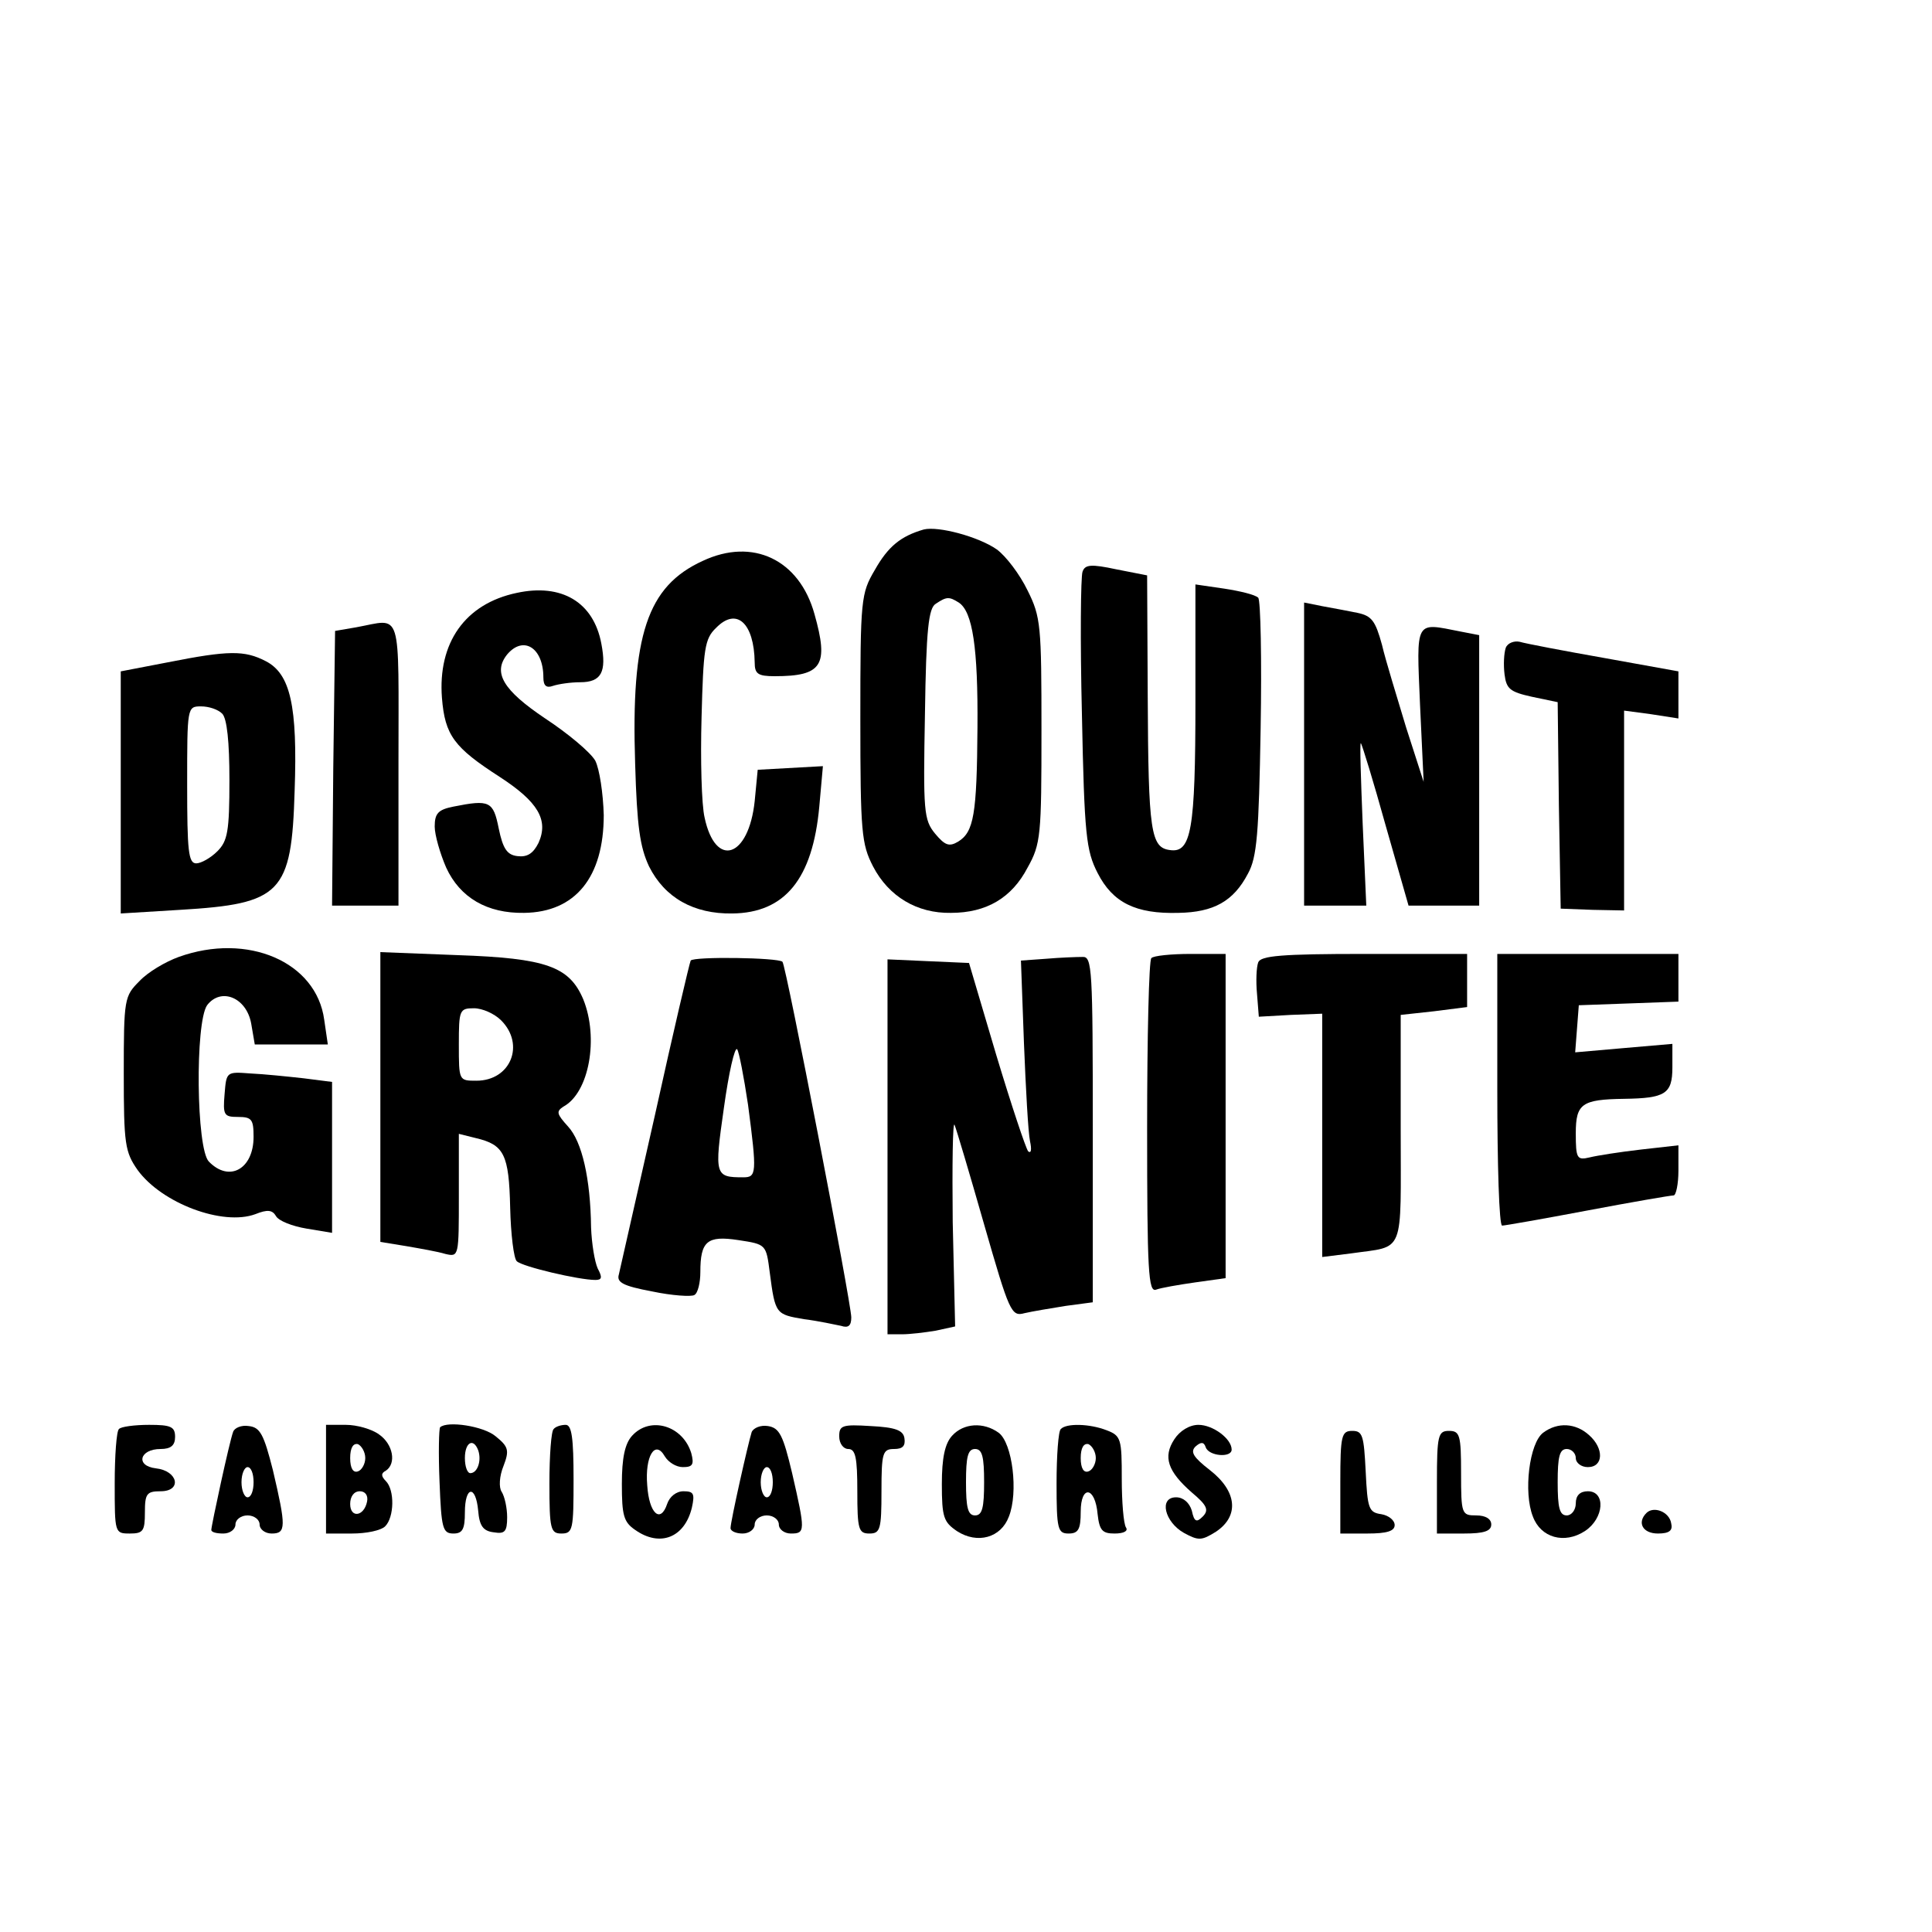
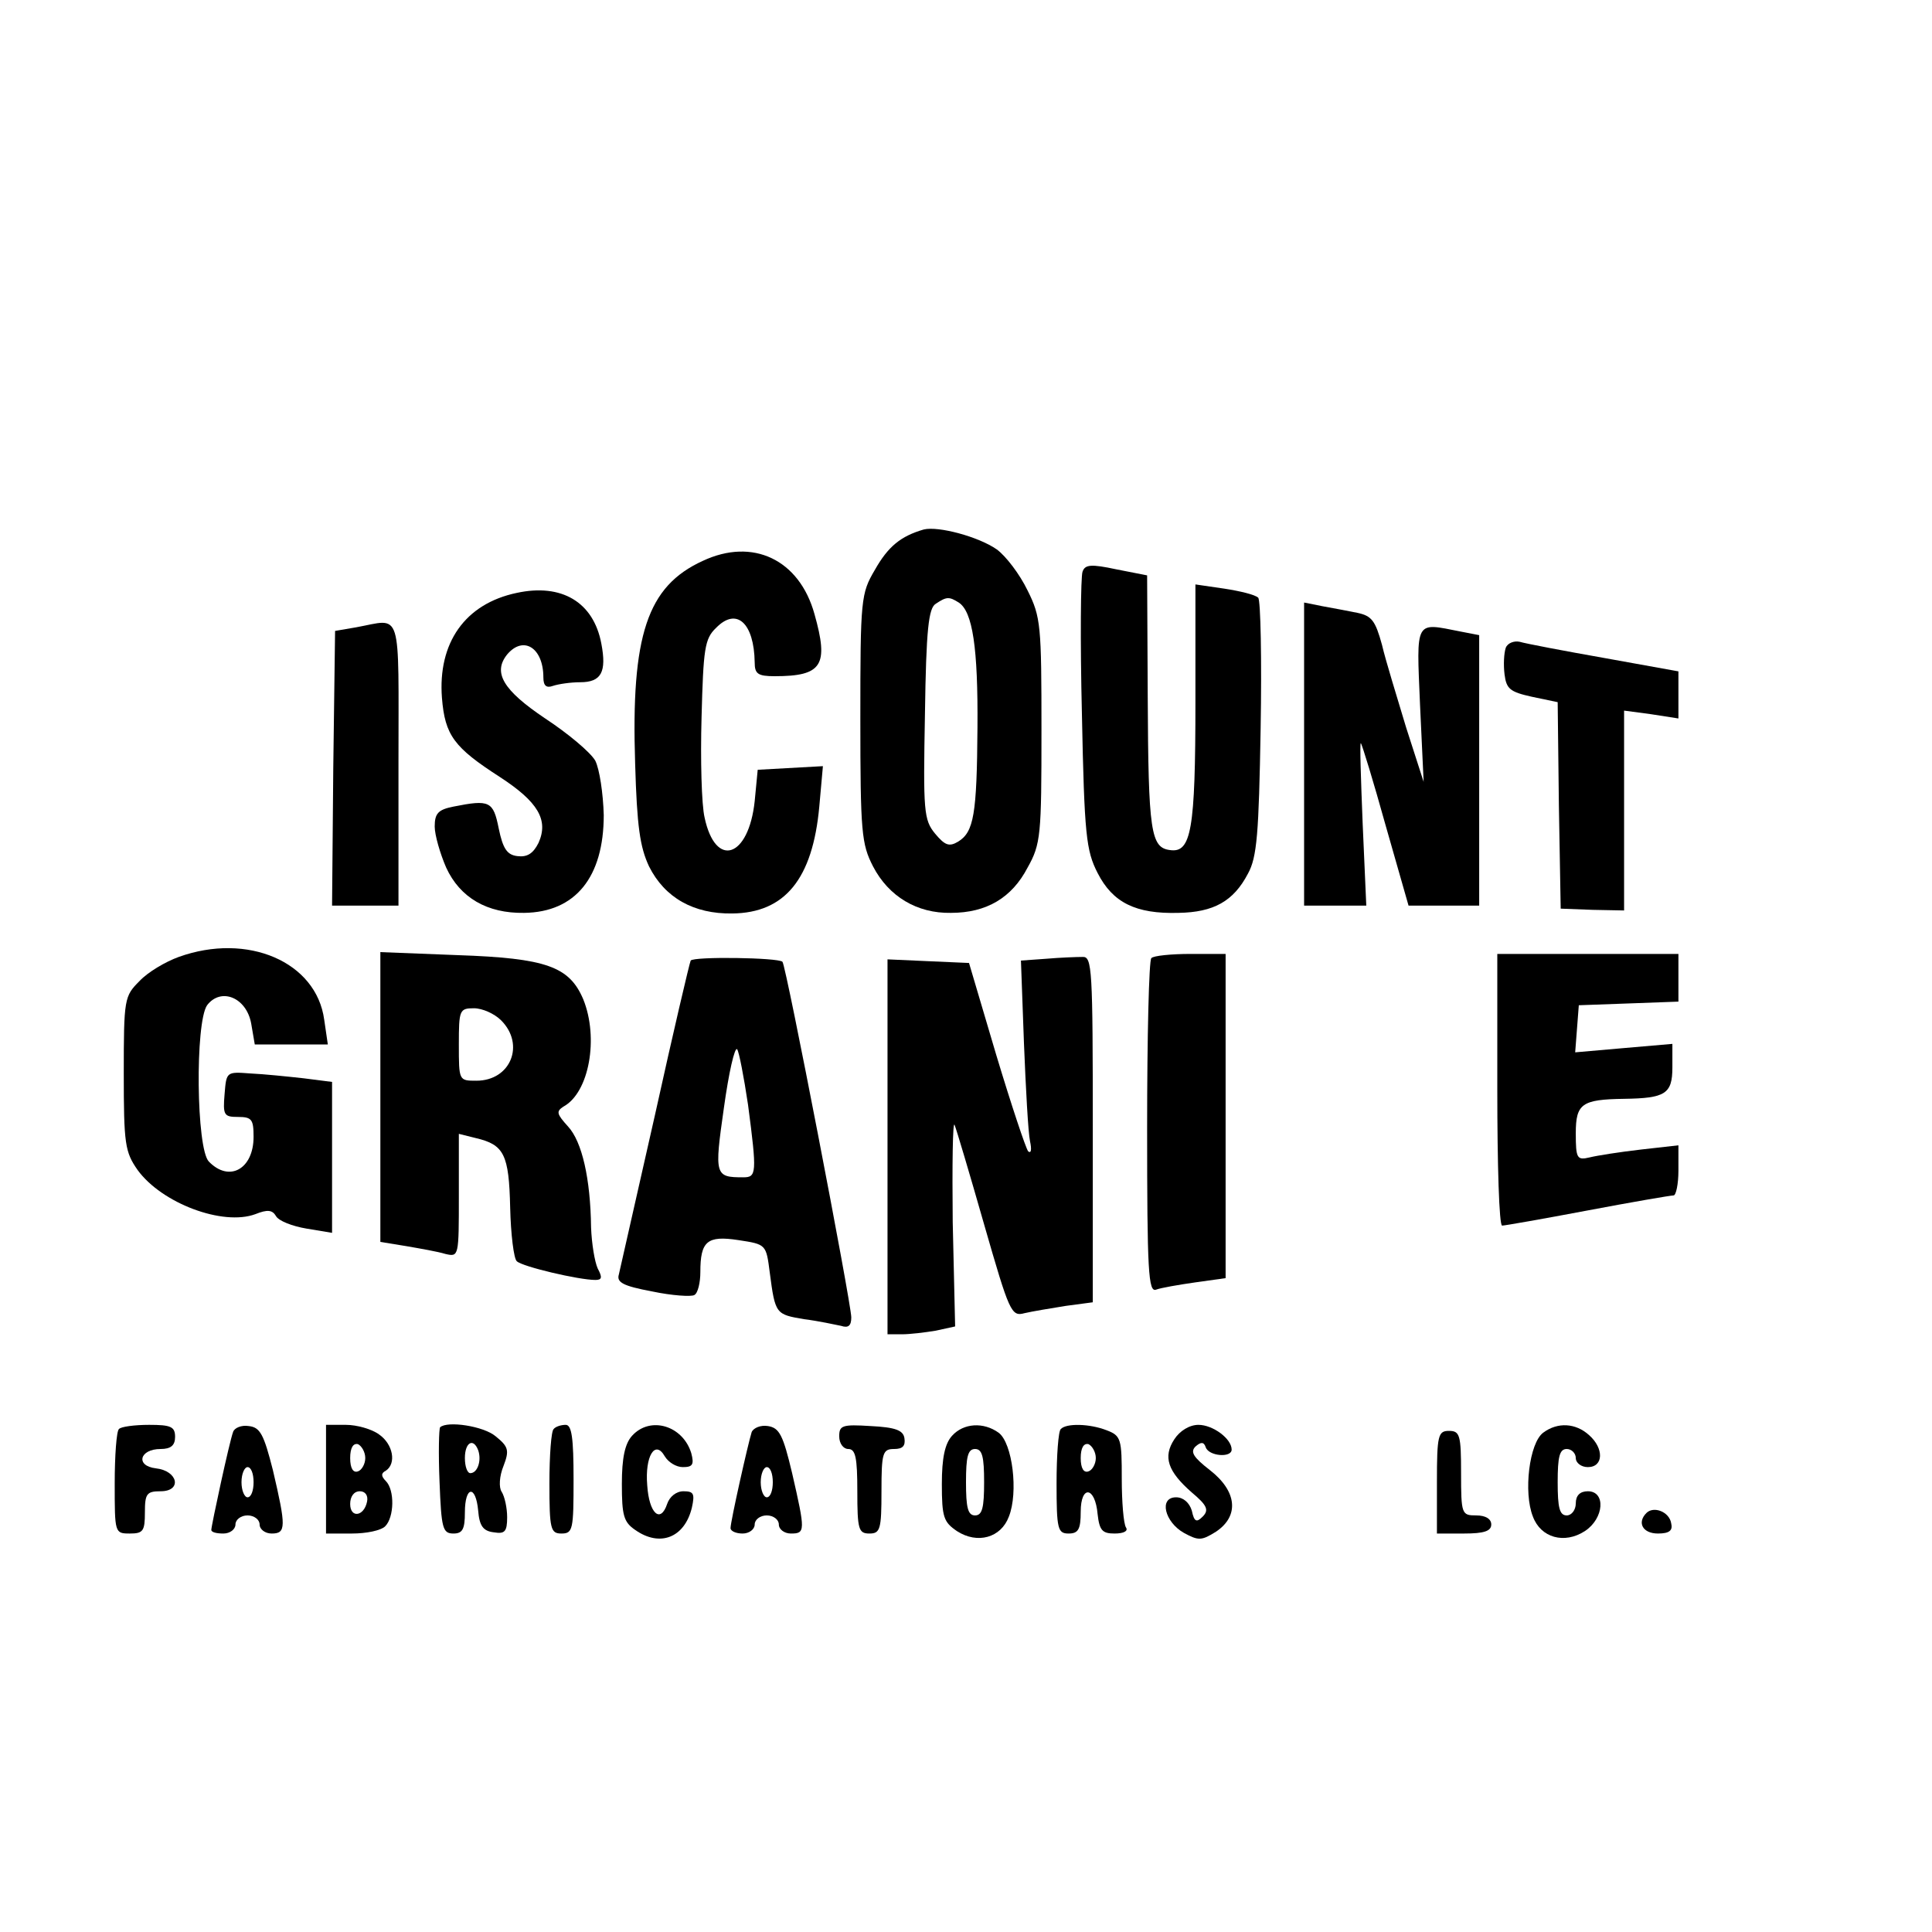
<svg xmlns="http://www.w3.org/2000/svg" version="1.0" width="16pt" height="16pt" viewBox="0 0 16 16" preserveAspectRatio="xMidYMid meet">
  <g transform="translate(0,16) scale(0.005,-0.005)" fill="#000000" stroke="none">
    <path d="M1530 2323 c-38 -11 -59 -28 -81 -67 -23 -39 -24 -48 -24 -246 0 -189 2 -208 21 -245 26 -50 73 -78 129 -77 59 0 101 25 127 75 22 39 23 54 23 227 0 174 -1 188 -23 232 -13 27 -36 57 -51 68 -30 21 -97 39 -121 33z m58 -121 c23 -15 32 -75 31 -207 -1 -144 -6 -173 -32 -189 -15 -9 -22 -6 -38 13 -19 23 -20 37 -17 198 2 141 6 176 18 183 18 12 22 12 38 2z" />
    <path d="M1164 2271 c-92 -42 -119 -123 -112 -336 3 -104 8 -138 23 -170 26 -52 74 -79 138 -78 87 1 133 57 144 177 l6 67 -54 -3 -54 -3 -5 -52 c-10 -94 -65 -112 -83 -27 -5 21 -7 96 -5 166 3 113 5 130 24 148 34 35 63 8 64 -57 0 -19 5 -23 33 -23 79 0 90 18 66 103 -25 90 -102 127 -185 88z" />
    <path d="M1793 2253 c-3 -8 -4 -114 -1 -236 4 -200 7 -226 26 -263 25 -49 63 -68 134 -66 58 1 91 19 115 65 15 27 18 66 21 240 2 115 0 213 -4 217 -5 5 -30 11 -56 15 l-48 7 0 -195 c0 -212 -7 -250 -42 -245 -32 4 -36 30 -37 254 l-1 201 -51 10 c-42 9 -52 8 -56 -4z" />
    <path d="M856 2218 c-86 -18 -131 -83 -124 -174 5 -62 20 -82 96 -131 63 -41 81 -71 64 -109 -9 -18 -19 -24 -35 -22 -17 2 -24 12 -31 46 -9 45 -15 48 -75 36 -25 -5 -31 -11 -31 -33 0 -14 9 -45 19 -68 23 -50 68 -76 129 -75 85 1 132 59 132 162 -1 36 -7 76 -14 90 -8 14 -45 45 -83 70 -70 47 -87 76 -63 106 27 32 60 11 60 -38 0 -14 5 -18 16 -14 9 3 29 6 45 6 35 0 44 17 35 64 -13 69 -66 100 -140 84z" />
    <path d="M2160 1951 l0 -251 52 0 51 0 -6 136 c-3 75 -5 135 -3 133 2 -2 21 -64 41 -136 l38 -133 58 0 59 0 0 224 0 224 -31 6 c-76 15 -73 21 -67 -121 l6 -128 -29 90 c-15 50 -34 111 -40 137 -11 40 -17 48 -41 53 -15 3 -41 8 -58 11 l-30 6 0 -251z" />
    <path d="M590 2161 l-35 -6 -3 -227 -2 -228 55 0 55 0 0 235 c0 262 7 240 -70 226z" />
    <path d="M2494 2127 c-3 -9 -4 -28 -2 -44 3 -24 9 -29 45 -37 l43 -9 2 -171 3 -171 53 -2 52 -1 0 165 0 166 45 -6 45 -7 0 39 0 39 -122 22 c-68 12 -131 24 -141 27 -9 2 -20 -2 -23 -10z" />
-     <path d="M278 2103 l-78 -15 0 -200 0 -201 98 6 c168 10 185 27 190 197 5 141 -7 194 -48 215 -35 18 -61 18 -162 -2z m90 -85 c8 -8 12 -47 12 -110 0 -85 -3 -101 -20 -118 -11 -11 -27 -20 -35 -20 -13 0 -15 21 -15 130 0 129 0 130 23 130 13 0 28 -5 35 -12z" />
    <path d="M296 1615 c-22 -8 -51 -25 -65 -40 -25 -25 -26 -29 -26 -153 0 -117 2 -130 23 -160 40 -55 141 -93 195 -73 20 8 28 7 34 -3 4 -8 27 -17 51 -21 l42 -7 0 125 0 125 -47 6 c-27 3 -66 7 -88 8 -40 3 -40 3 -43 -34 -3 -35 -1 -38 22 -38 23 0 26 -4 26 -33 0 -53 -40 -76 -74 -41 -21 21 -23 230 -3 259 23 30 65 13 73 -30 l6 -35 60 0 61 0 -6 41 c-13 96 -127 145 -241 104z" />
    <path d="M630 1383 l0 -240 43 -7 c23 -4 52 -9 65 -13 22 -5 22 -4 22 97 l0 102 28 -7 c47 -11 55 -27 57 -115 1 -44 6 -85 11 -89 9 -9 103 -31 130 -31 11 0 12 4 4 19 -5 11 -10 41 -11 68 -1 81 -15 142 -38 167 -19 21 -20 25 -8 33 43 23 59 114 33 178 -23 54 -61 68 -208 73 l-128 5 0 -240z m200 127 c40 -40 16 -100 -41 -100 -29 0 -29 0 -29 60 0 57 1 60 25 60 14 0 34 -9 45 -20z" />
    <path d="M1144 1609 c-2 -4 -29 -119 -59 -255 -31 -137 -58 -256 -60 -265 -4 -13 7 -19 55 -28 33 -7 65 -9 70 -6 6 3 10 21 10 38 0 51 11 61 63 53 46 -7 46 -7 52 -54 9 -69 10 -69 57 -77 24 -3 51 -9 61 -11 12 -4 17 0 17 14 0 23 -108 583 -114 589 -7 7 -147 9 -152 2z m95 -239 c15 -114 14 -120 -8 -120 -47 0 -48 3 -32 115 8 58 18 102 22 97 3 -4 11 -45 18 -92z" />
    <path d="M1733 1612 l-42 -3 5 -137 c3 -75 7 -148 10 -162 3 -14 2 -21 -3 -17 -4 5 -28 77 -53 160 l-45 152 -68 3 -67 3 0 -311 0 -310 24 0 c13 0 38 3 56 6 l32 7 -4 173 c-1 95 0 167 3 161 3 -7 25 -81 49 -165 42 -146 45 -153 67 -147 13 3 43 8 68 12 l45 6 0 286 c0 267 -1 287 -17 286 -10 0 -37 -1 -60 -3z" />
    <path d="M1907 1613 c-4 -3 -7 -130 -7 -281 0 -239 2 -273 15 -268 8 3 37 8 65 12 l50 7 0 268 0 269 -58 0 c-32 0 -62 -3 -65 -7z" />
-     <path d="M2084 1606 c-3 -8 -4 -31 -2 -52 l3 -38 53 3 52 2 0 -201 0 -202 48 6 c90 13 82 -6 82 206 l0 189 55 6 55 7 0 44 0 44 -170 0 c-137 0 -172 -3 -176 -14z" />
    <path d="M2480 1395 c0 -124 3 -225 8 -225 4 0 67 11 141 25 74 14 138 25 143 25 4 0 8 19 8 41 l0 42 -62 -7 c-35 -4 -73 -10 -85 -13 -21 -5 -23 -2 -23 40 0 49 10 56 80 57 68 1 80 8 80 52 l0 39 -81 -7 -80 -7 3 39 3 39 83 3 82 3 0 39 0 40 -150 0 -150 0 0 -225z" />
    <path d="M197 833 c-4 -3 -7 -44 -7 -90 0 -82 0 -83 25 -83 22 0 25 4 25 35 0 31 3 35 26 35 36 0 29 34 -8 38 -34 4 -27 32 8 32 17 0 24 6 24 20 0 17 -7 20 -43 20 -24 0 -47 -3 -50 -7z" />
    <path d="M386 828 c-6 -16 -36 -155 -36 -162 0 -4 9 -6 20 -6 11 0 20 7 20 15 0 8 9 15 20 15 11 0 20 -7 20 -15 0 -8 9 -15 20 -15 24 0 24 11 2 105 -15 59 -21 71 -40 73 -12 2 -24 -3 -26 -10z m34 -83 c0 -14 -4 -25 -10 -25 -5 0 -10 11 -10 25 0 14 5 25 10 25 6 0 10 -11 10 -25z" />
    <path d="M540 750 l0 -90 43 0 c24 0 48 5 55 12 15 15 16 60 1 75 -8 8 -8 13 0 17 18 12 12 44 -11 60 -12 9 -37 16 -55 16 l-33 0 0 -90z m65 35 c0 -10 -6 -20 -12 -22 -8 -3 -13 5 -13 22 0 17 5 25 13 23 6 -3 12 -13 12 -23z m3 -72 c-5 -25 -28 -28 -28 -4 0 12 6 21 16 21 9 0 14 -7 12 -17z" />
    <path d="M729 836 c-2 -2 -3 -43 -1 -90 3 -77 5 -86 23 -86 15 0 19 7 19 35 0 44 18 46 22 3 2 -25 8 -34 26 -36 18 -3 22 1 22 25 0 15 -4 34 -9 42 -5 7 -4 26 3 43 10 26 8 32 -13 49 -20 17 -80 26 -92 15z m63 -38 c6 -17 -1 -38 -13 -38 -5 0 -9 11 -9 25 0 26 14 34 22 13z" />
    <path d="M917 833 c-4 -3 -7 -44 -7 -90 0 -76 2 -83 20 -83 19 0 20 7 20 90 0 68 -3 90 -13 90 -8 0 -17 -3 -20 -7z" />
    <path d="M1047 822 c-12 -13 -17 -37 -17 -80 0 -52 3 -63 22 -76 41 -29 82 -13 94 37 5 23 3 27 -14 27 -12 0 -23 -9 -27 -21 -11 -33 -30 -16 -33 31 -4 48 13 76 29 48 6 -10 19 -18 30 -18 16 0 19 4 14 23 -14 46 -68 62 -98 29z" />
    <path d="M1245 828 c-6 -19 -35 -148 -35 -159 0 -5 9 -9 20 -9 11 0 20 7 20 15 0 8 9 15 20 15 11 0 20 -7 20 -15 0 -8 9 -15 20 -15 24 0 24 4 2 100 -15 63 -21 75 -40 78 -12 2 -24 -3 -27 -10z m35 -83 c0 -14 -4 -25 -10 -25 -5 0 -10 11 -10 25 0 14 5 25 10 25 6 0 10 -11 10 -25z" />
    <path d="M1390 821 c0 -12 7 -21 15 -21 12 0 15 -14 15 -70 0 -63 2 -70 20 -70 18 0 20 7 20 70 0 64 2 70 21 70 14 0 19 5 17 18 -2 13 -15 18 -56 20 -47 3 -52 1 -52 -17z" />
    <path d="M1577 822 c-12 -13 -17 -37 -17 -80 0 -55 3 -63 25 -78 34 -22 73 -11 86 24 16 40 6 122 -17 139 -25 18 -58 16 -77 -5z m53 -77 c0 -42 -3 -55 -15 -55 -12 0 -15 13 -15 55 0 42 3 55 15 55 12 0 15 -13 15 -55z" />
    <path d="M1757 833 c-4 -3 -7 -44 -7 -90 0 -76 2 -83 20 -83 16 0 20 7 20 36 0 45 24 42 28 -4 3 -27 8 -32 28 -32 15 0 23 4 19 10 -4 6 -7 42 -7 81 0 65 -1 71 -25 80 -28 11 -67 12 -76 2z m58 -48 c0 -10 -6 -20 -12 -22 -8 -3 -13 5 -13 22 0 17 5 25 13 23 6 -3 12 -13 12 -23z" />
    <path d="M1945 816 c-19 -29 -11 -53 29 -88 25 -21 29 -29 18 -40 -10 -10 -14 -9 -18 10 -4 13 -14 22 -26 22 -29 0 -19 -41 13 -59 24 -13 29 -13 53 2 39 26 35 67 -10 102 -27 21 -33 30 -24 39 9 8 14 8 17 -1 5 -15 43 -18 43 -4 0 18 -31 41 -55 41 -15 0 -31 -10 -40 -24z" />
    <path d="M2556 827 c-23 -17 -33 -99 -17 -139 13 -35 52 -46 86 -24 32 21 35 66 5 66 -13 0 -20 -7 -20 -20 0 -11 -7 -20 -15 -20 -12 0 -15 13 -15 55 0 42 3 55 15 55 8 0 15 -7 15 -15 0 -8 9 -15 20 -15 26 0 27 31 2 53 -22 20 -52 22 -76 4z" />
-     <path d="M2220 745 l0 -85 45 0 c32 0 45 4 45 14 0 8 -10 16 -22 18 -21 3 -23 9 -26 71 -3 59 -5 67 -22 67 -18 0 -20 -7 -20 -85z" />
    <path d="M2380 745 l0 -85 45 0 c33 0 45 4 45 15 0 9 -9 15 -25 15 -24 0 -25 2 -25 70 0 63 -2 70 -20 70 -18 0 -20 -7 -20 -85z" />
    <path d="M2727 694 c-16 -16 -6 -34 19 -34 19 0 25 5 22 17 -3 19 -29 29 -41 17z" />
  </g>
</svg>